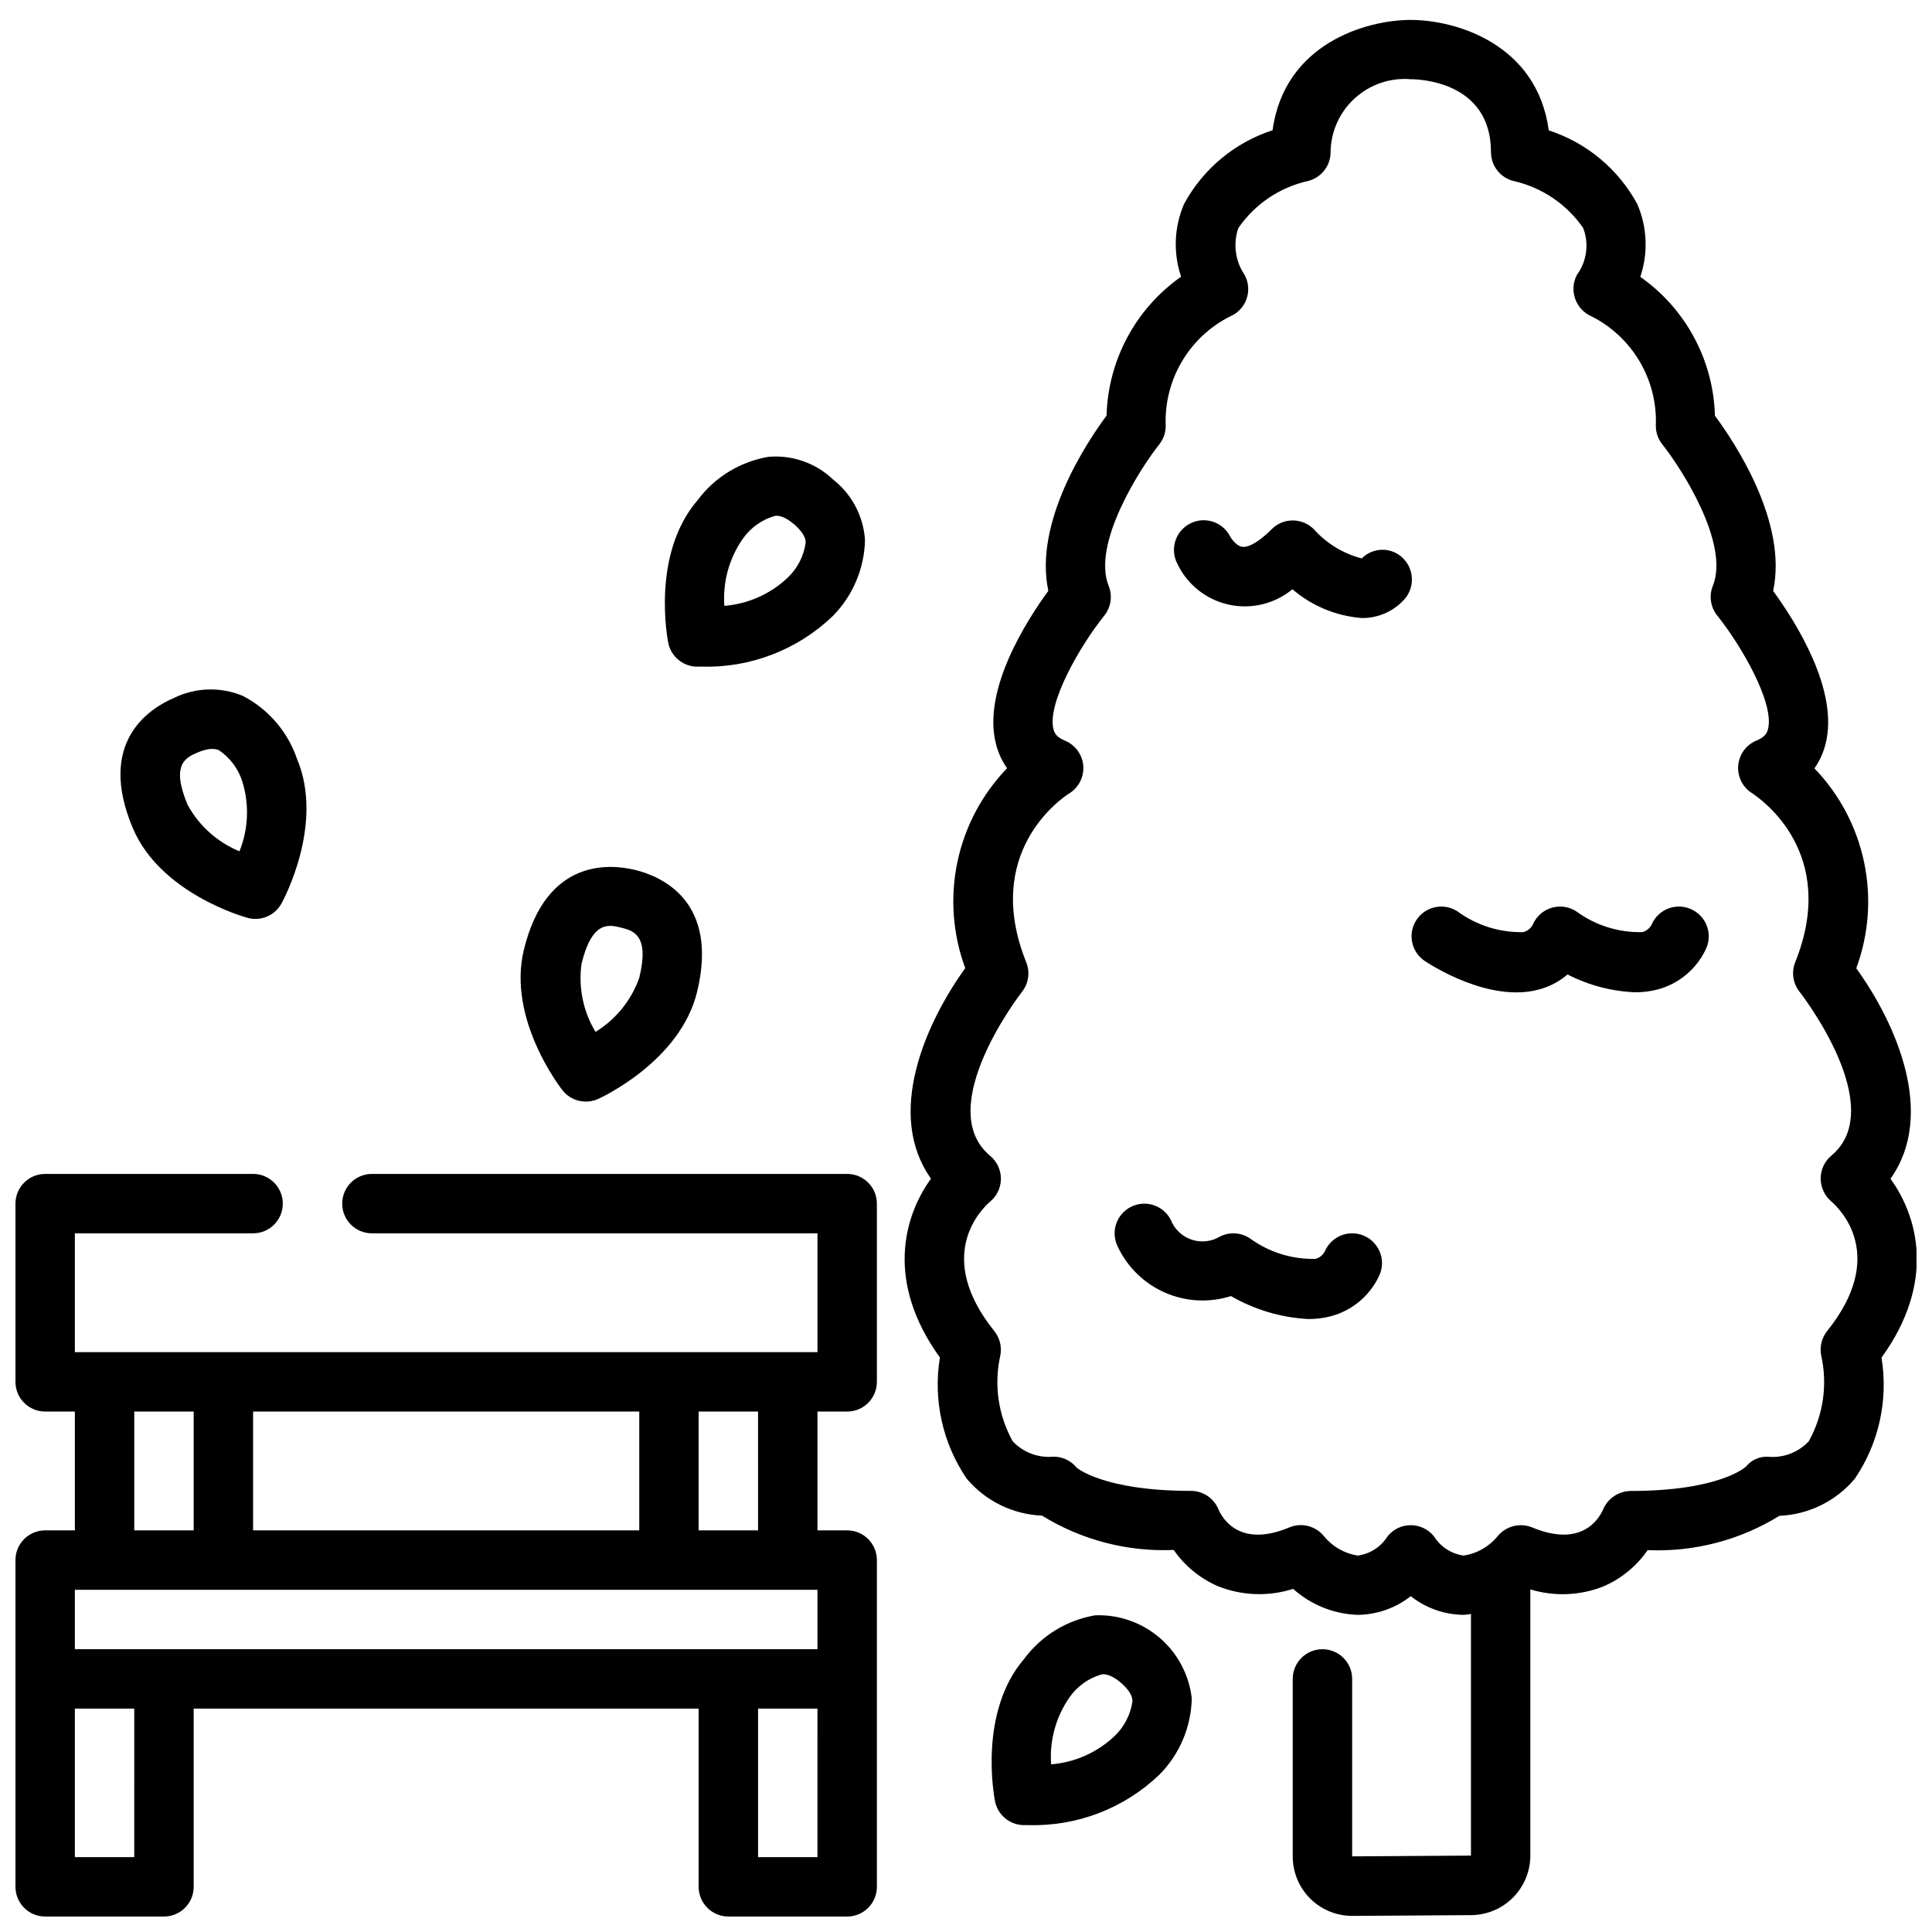
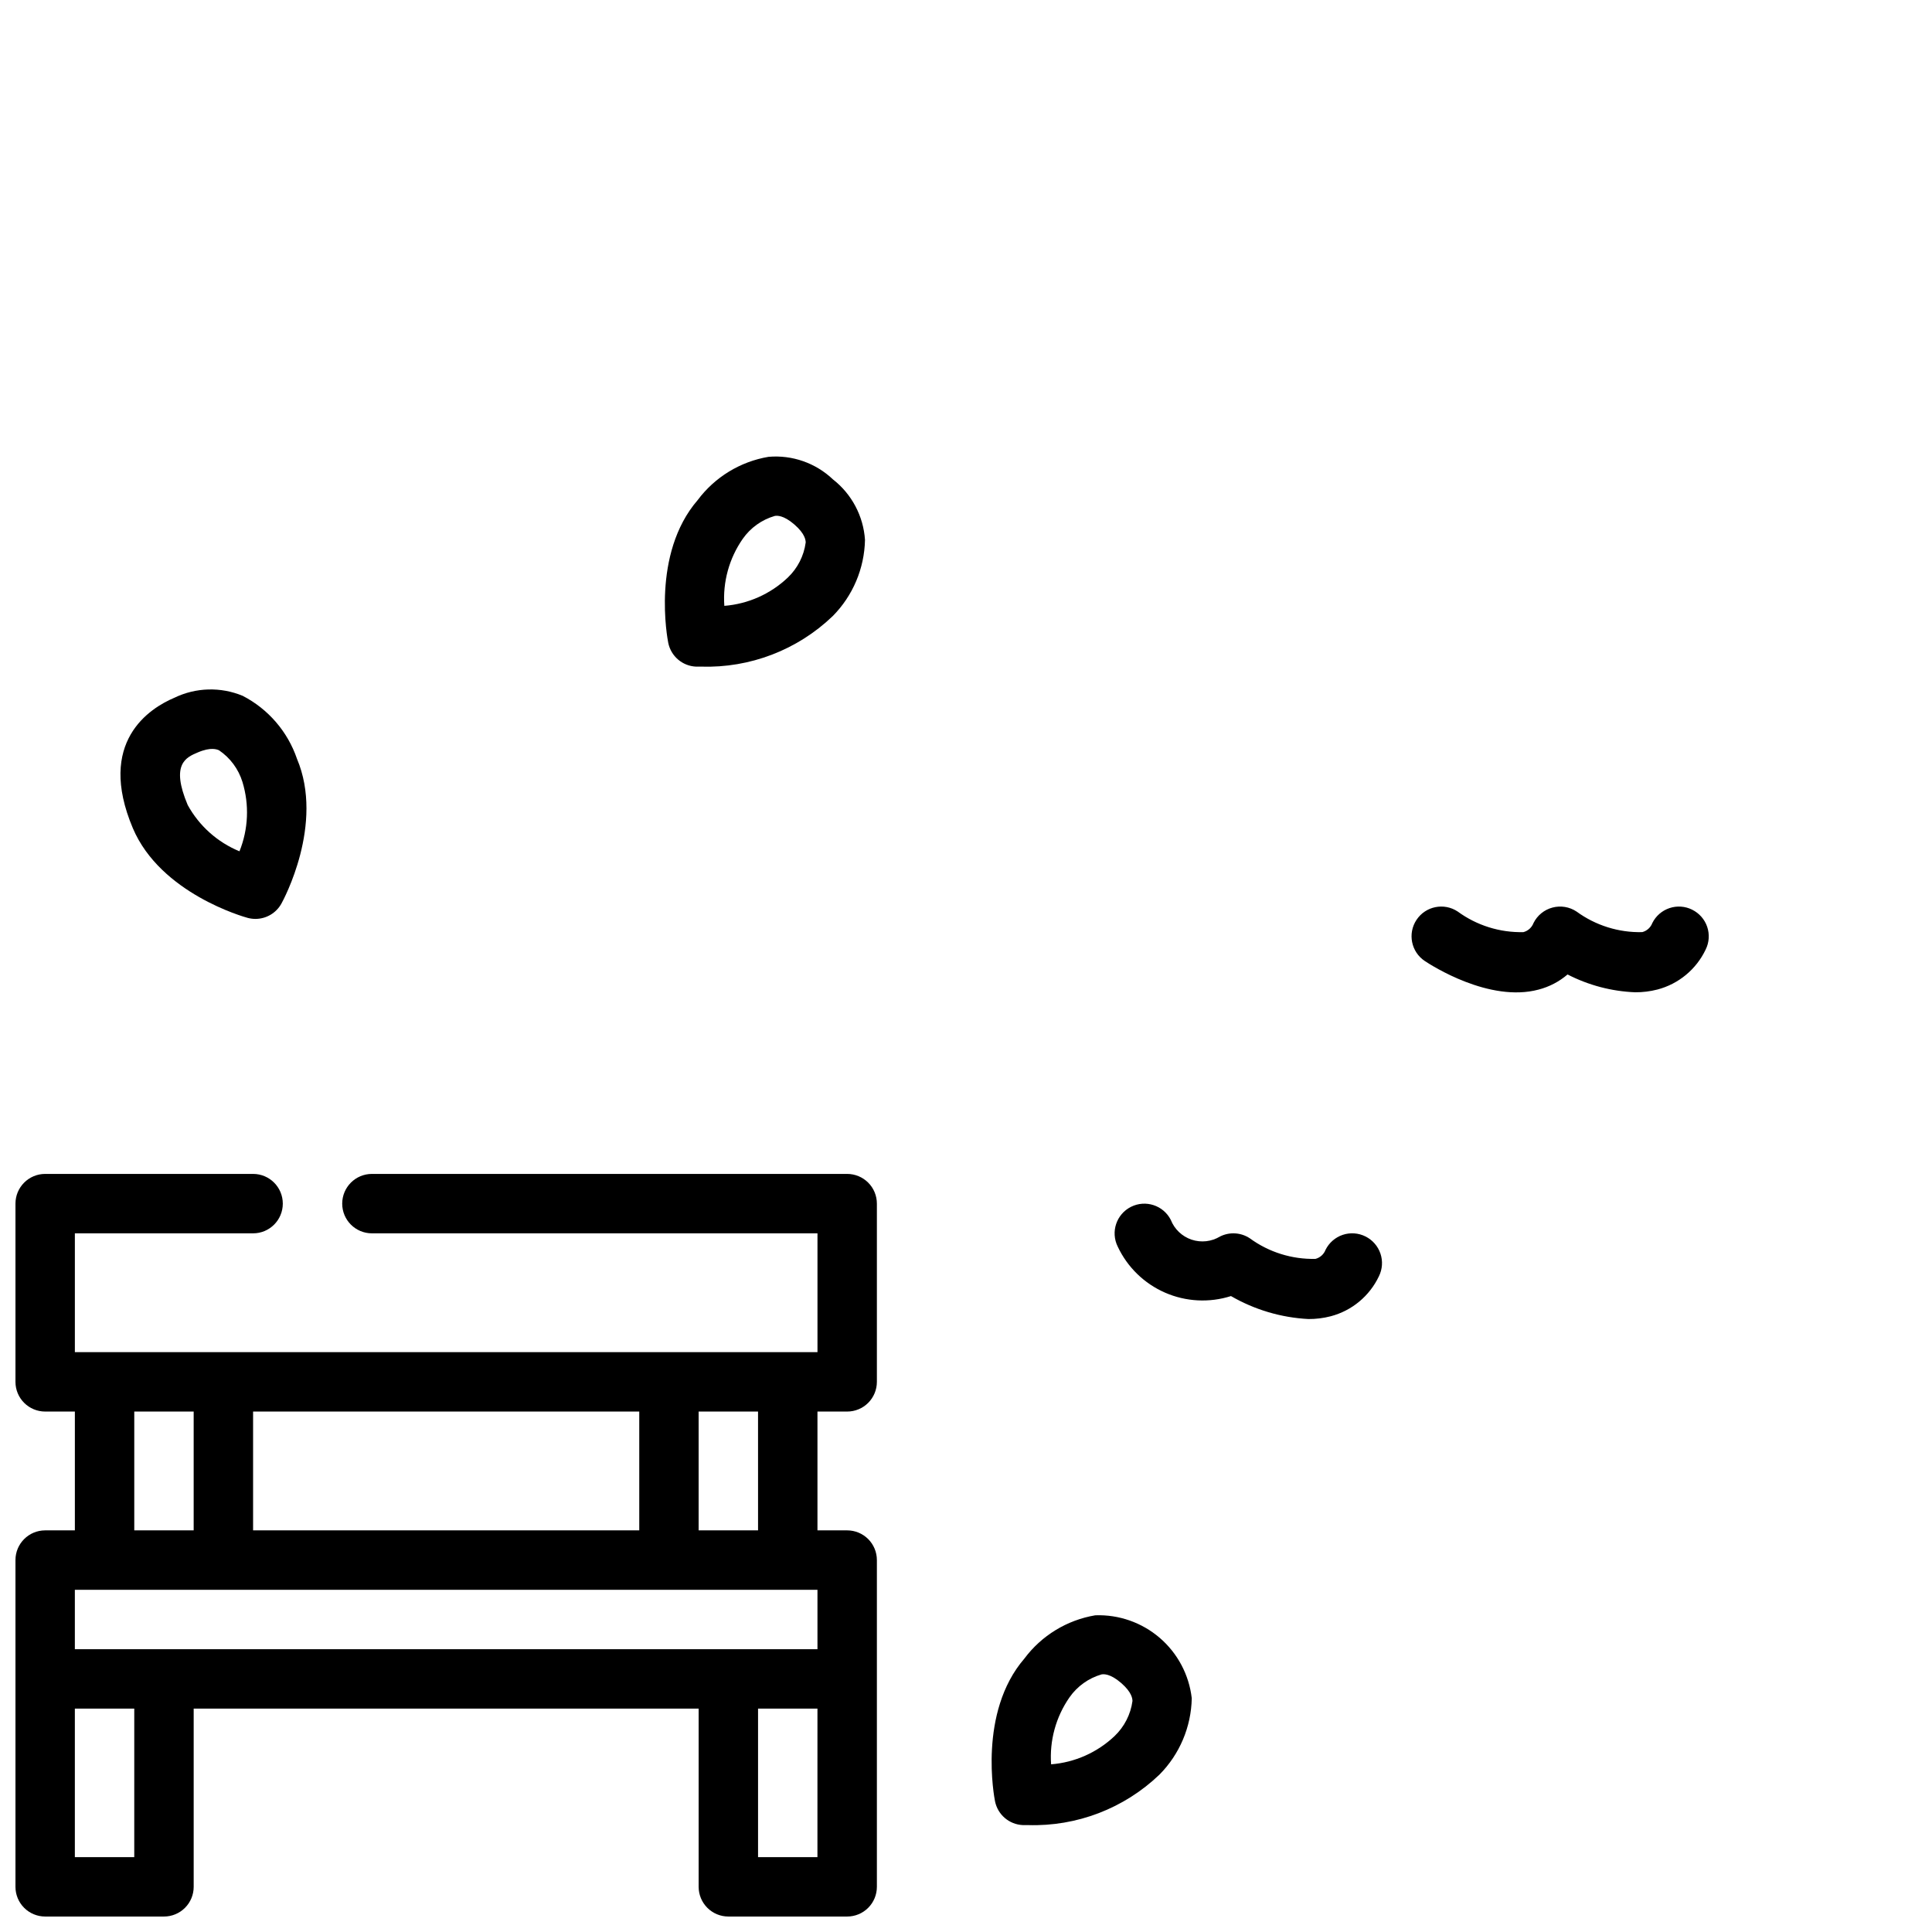
<svg xmlns="http://www.w3.org/2000/svg" width="800px" height="800px" version="1.1" viewBox="144 144 512 512">
  <defs>
    <clipPath id="b">
      <path d="m148.09 455h228.91v196.9h-228.91z" />
    </clipPath>
    <clipPath id="a">
-       <path d="m383 149h268.9v502.9h-268.9z" />
-     </clipPath>
+       </clipPath>
  </defs>
  <g clip-path="url(#b)">
    <path d="m368.51 455.1h-125.95c-4.348 0-7.871 3.527-7.871 7.875 0 4.348 3.523 7.871 7.871 7.871h118.08v31.488h-196.8v-31.488h47.234c4.348 0 7.871-3.523 7.871-7.871 0-4.348-3.523-7.875-7.871-7.875h-55.105c-4.348 0-7.871 3.527-7.871 7.875v47.23c0 2.086 0.828 4.09 2.305 5.566 1.477 1.477 3.481 2.305 5.566 2.305h7.871v31.488h-7.871c-4.348 0-7.871 3.523-7.871 7.871v86.594c0 2.086 0.828 4.09 2.305 5.566 1.477 1.477 3.481 2.305 5.566 2.305h31.488c2.09 0 4.09-0.828 5.566-2.305 1.477-1.477 2.305-3.481 2.305-5.566v-47.23h133.82v47.23c0 2.086 0.832 4.09 2.309 5.566 1.477 1.477 3.477 2.305 5.566 2.305h31.488c2.086 0 4.09-0.828 5.566-2.305 1.477-1.477 2.305-3.481 2.305-5.566v-86.594c0-2.086-0.828-4.09-2.305-5.566-1.477-1.477-3.481-2.305-5.566-2.305h-7.875v-31.488h7.875c2.086 0 4.09-0.828 5.566-2.305 1.477-1.477 2.305-3.481 2.305-5.566v-47.23c0-2.09-0.828-4.094-2.305-5.566-1.477-1.477-3.481-2.309-5.566-2.309zm-157.44 94.465v-31.488h102.34v31.488zm-31.488-31.488h15.742v31.488h-15.742zm-15.746 47.234h196.8v15.742h-196.8zm15.742 70.848h-15.742v-39.359h15.746zm181.05 0h-15.738v-39.359h15.742zm-15.738-86.594h-15.746v-31.488h15.742z" />
  </g>
  <path d="m373.23 287.05c-0.426-6.293-3.508-12.113-8.48-15.996-4.57-4.348-10.785-6.531-17.074-5.992-7.504 1.262-14.234 5.371-18.789 11.473-12.336 14.285-7.988 36.871-7.793 37.832 0.719 3.535 3.746 6.133 7.352 6.297h1.363c12.945 0.406 25.516-4.414 34.863-13.383 5.348-5.394 8.41-12.637 8.559-20.23zm-20.469 10.027c-4.582 4.344-10.512 6.984-16.805 7.481-0.453-6.301 1.266-12.566 4.871-17.75 2.055-2.938 5.051-5.082 8.496-6.078 0.535-0.094 2.266-0.262 5.18 2.258 2.914 2.519 2.992 4.227 3.016 4.785h-0.004c-0.477 3.555-2.156 6.836-4.754 9.305z" />
  <path d="m434.26 572.07c-7.508 1.262-14.238 5.367-18.789 11.469-12.32 14.289-7.977 36.871-7.777 37.832 0.715 3.535 3.746 6.133 7.352 6.297h1.363-0.004c12.949 0.41 25.516-4.414 34.867-13.383 5.344-5.391 8.41-12.637 8.555-20.23-0.711-6.207-3.738-11.918-8.473-15.992-4.738-4.074-10.836-6.215-17.078-5.992zm5.102 32.016c-4.582 4.34-10.516 6.981-16.809 7.477-0.453-6.301 1.27-12.566 4.875-17.75 2.055-2.938 5.051-5.082 8.492-6.078 0.527-0.086 2.266-0.262 5.18 2.258 2.914 2.519 2.992 4.227 3.016 4.785v0.004c-0.48 3.551-2.156 6.832-4.754 9.305z" />
  <path d="m208.33 328.41c-5.832-2.43-12.422-2.25-18.105 0.496-6.543 2.762-20.695 11.676-11.02 34.574 7.352 17.32 29.488 23.516 30.426 23.766h-0.004c0.672 0.18 1.367 0.273 2.062 0.273 2.863 0 5.504-1.555 6.887-4.059 0.473-0.844 11.461-21.043 4.117-38.391v-0.004c-2.465-7.195-7.609-13.16-14.363-16.656zm-0.867 41.195c-5.836-2.402-10.672-6.727-13.715-12.258-4.598-10.879-0.41-12.641 2.652-13.941 3.543-1.512 5.102-0.789 5.629-0.582 2.969 2.004 5.16 4.965 6.219 8.383 1.852 6.043 1.574 12.535-0.785 18.398z" />
-   <path d="m312.31 374.54c-6.926-1.668-23.617-2.977-29.48 21.168-4.449 18.293 9.637 36.465 10.234 37.227 1.492 1.898 3.773 3.004 6.188 3 1.117 0 2.223-0.234 3.242-0.691 0.898-0.402 21.766-10.043 26.23-28.34 5.887-24.152-9.52-30.684-16.414-32.363zm1.094 28.609c-2.106 5.957-6.199 11.012-11.586 14.309-3.269-5.406-4.578-11.773-3.711-18.031 2.793-11.484 7.234-10.406 10.445-9.605 3.215 0.801 7.668 1.883 4.852 13.328z" />
  <g clip-path="url(#a)">
    <path d="m645 456.38c12.113-17.035 1.52-41.078-9.07-55.781 3.32-8.98 4.043-18.715 2.078-28.086-1.961-9.371-6.523-18-13.168-24.895 1.375-1.953 2.375-4.144 2.953-6.461 3.644-14.234-8.023-32.52-13.887-40.539 3.891-18.262-10.18-39.359-15.43-46.445v-0.004c-0.402-14.703-7.738-28.352-19.781-36.801 2.125-6.301 1.844-13.164-0.789-19.27-5.027-9.285-13.426-16.281-23.465-19.547-3.117-22.988-24.734-29.27-36.582-29.27s-33.465 6.297-36.613 29.23c-10.039 3.266-18.438 10.262-23.461 19.547-2.629 6.106-2.91 12.969-0.785 19.27-12.031 8.457-19.355 22.105-19.75 36.809-5.25 7.086-19.316 28.215-15.43 46.445-5.863 8.023-17.531 26.309-13.887 40.539v0.004c0.574 2.316 1.574 4.508 2.953 6.461-6.644 6.894-11.211 15.523-13.172 24.895-1.957 9.371-1.234 19.105 2.086 28.086-10.598 14.703-21.191 38.746-9.078 55.781-7.258 10.059-12.082 27.371 2.363 47.406v-0.004c-1.836 11.211 0.699 22.695 7.086 32.09 4.981 5.934 12.23 9.496 19.973 9.816 10.457 6.461 22.621 9.633 34.902 9.098 2.941 4.246 7.012 7.578 11.754 9.621 6.352 2.527 13.387 2.773 19.898 0.691 4.727 4.234 10.789 6.676 17.133 6.887 5.094-0.055 10.027-1.793 14.027-4.949 3.996 3.156 8.926 4.894 14.02 4.949 0.652-0.043 1.301-0.125 1.945-0.234v64.031l-31.488 0.203v-47.027c0-4.348-3.527-7.871-7.875-7.871-4.348 0-7.871 3.523-7.871 7.871v47.059c0 4.176 1.66 8.184 4.613 11.133 2.953 2.953 6.957 4.613 11.133 4.613h0.094l31.488-0.203c4.152-0.043 8.125-1.715 11.051-4.664 2.93-2.945 4.578-6.93 4.59-11.082v-70.574c6.352 1.938 13.168 1.656 19.344-0.785 4.738-2.043 8.812-5.375 11.75-9.621 12.289 0.535 24.457-2.637 34.922-9.098 7.738-0.32 14.984-3.887 19.965-9.816 6.387-9.395 8.922-20.879 7.082-32.086 14.461-20.051 9.637-37.363 2.379-47.422zm-16.793 40.359c-1.441 1.816-2.019 4.176-1.574 6.453 1.734 7.734 0.562 15.836-3.289 22.758-2.773 2.965-6.762 4.477-10.801 4.102-2.254-0.125-4.43 0.852-5.84 2.613-0.07 0.055-6.832 6.453-30.566 6.453v0.004c-3.164 0.047-6.004 1.938-7.266 4.832-1.094 2.519-5.676 10.305-18.828 4.824l-0.004 0.004c-3.219-1.309-6.91-0.379-9.125 2.297-2.258 2.773-5.461 4.613-8.996 5.164h-0.047c-3.25-0.457-6.133-2.332-7.871-5.117-1.496-1.859-3.754-2.941-6.137-2.941-2.387 0-4.644 1.082-6.137 2.941-1.734 2.789-4.621 4.664-7.871 5.117h-0.023c-3.516-0.543-6.707-2.367-8.961-5.117-2.184-2.734-5.918-3.699-9.152-2.359-13.137 5.512-17.742-2.305-18.797-4.723l-0.004-0.004c-1.195-2.984-4.09-4.941-7.305-4.941-23.23 0-30.203-6.125-30.262-6.125-1.492-1.863-3.75-2.945-6.137-2.945-4.051 0.395-8.055-1.109-10.84-4.078-3.84-6.91-5.008-14.988-3.285-22.703 0.461-2.285-0.113-4.656-1.574-6.477-15.926-19.828-3.668-32.133-1.109-34.344v-0.004c1.801-1.492 2.844-3.715 2.844-6.055 0-2.344-1.043-4.562-2.844-6.059-15.367-12.754 8.164-43.121 8.398-43.422 1.781-2.223 2.227-5.231 1.16-7.871-11.617-28.953 9.07-43.297 11.422-44.77 2.504-1.559 3.93-4.387 3.688-7.328-0.238-2.938-2.106-5.5-4.832-6.629-2.25-0.93-2.793-2-3.062-3.016-1.754-6.871 6.992-22.043 13.461-30.125h0.004c1.781-2.219 2.227-5.231 1.164-7.871-4.512-11.25 8.484-31.316 13.383-37.473 1.117-1.395 1.73-3.129 1.73-4.918-0.242-5.953 1.227-11.852 4.238-16.992 3.012-5.141 7.438-9.305 12.75-12.004 2.062-0.848 3.672-2.531 4.422-4.633 0.75-2.102 0.574-4.422-0.484-6.387-2.496-3.648-3.113-8.262-1.672-12.438 4.363-6.344 10.965-10.797 18.477-12.469 3.504-0.879 5.965-4.031 5.961-7.644 0.066-5.445 2.391-10.621 6.422-14.285 4.031-3.664 9.402-5.492 14.832-5.039 2.172 0 21.254 0.551 21.254 19.324-0.004 3.617 2.457 6.769 5.965 7.644 7.496 1.691 14.082 6.129 18.461 12.438 1.613 4.164 0.984 8.863-1.66 12.461-1.023 1.953-1.188 4.246-0.453 6.324 0.73 2.078 2.297 3.762 4.316 4.641 5.332 2.691 9.773 6.859 12.797 12.004 3.027 5.148 4.504 11.059 4.262 17.023 0 1.785 0.609 3.523 1.727 4.918 4.914 6.156 17.918 26.223 13.383 37.473-1.066 2.637-0.625 5.648 1.156 7.871 6.473 8.086 15.223 23.254 13.461 30.125-0.262 1.016-0.789 2.086-3.062 3.016-2.719 1.125-4.582 3.676-4.828 6.606-0.25 2.934 1.156 5.762 3.648 7.328 2.363 1.574 23.09 15.84 11.461 44.793-1.062 2.641-0.617 5.652 1.164 7.871 0.242 0.301 23.844 30.59 8.391 43.414h0.004c-1.777 1.488-2.809 3.68-2.82 6-0.008 2.324 1 4.543 2.754 6.066 2.629 2.269 14.895 14.57-1.039 34.402z" />
  </g>
-   <path d="m504.88 291.99c-4.918-1.273-9.344-3.977-12.723-7.762-3.074-3.074-8.059-3.074-11.133 0-4.723 4.723-7.188 4.832-7.871 4.668-1.504-0.219-2.867-2.18-3.148-2.715v-0.004c-1.969-3.875-6.711-5.426-10.586-3.453-3.879 1.969-5.426 6.707-3.457 10.586 2.602 5.543 7.621 9.566 13.594 10.906 5.973 1.34 12.23-0.156 16.949-4.059 5.164 4.434 11.605 7.106 18.391 7.629 4.106 0.043 8.055-1.605 10.91-4.559 3.106-3.062 3.16-8.059 0.117-11.184-1.445-1.492-3.434-2.34-5.512-2.352-2.078-0.008-4.07 0.816-5.531 2.297z" />
  <path d="m592.45 385.08c-1.867-0.934-4.031-1.09-6.012-0.426-1.98 0.66-3.621 2.082-4.551 3.953-0.449 1.188-1.445 2.09-2.676 2.414-6.242 0.152-12.359-1.766-17.398-5.445-1.879-1.258-4.207-1.645-6.391-1.062-2.188 0.578-4.016 2.07-5.023 4.094-0.449 1.188-1.445 2.09-2.676 2.414-6.246 0.148-12.363-1.766-17.406-5.453-3.621-2.41-8.508-1.434-10.918 2.188-2.41 3.617-1.434 8.508 2.188 10.918 1.715 1.148 17.129 11.074 30.156 7.574 2.832-0.734 5.457-2.106 7.676-4.008 5.559 2.863 11.672 4.473 17.918 4.723 1.988 0.012 3.969-0.234 5.894-0.73 5.617-1.473 10.293-5.348 12.785-10.59 0.93-1.871 1.078-4.039 0.41-6.023-0.668-1.98-2.102-3.613-3.977-4.539z" />
  <path d="m505.86 471.67c-1.871-0.934-4.035-1.086-6.016-0.426-1.98 0.664-3.617 2.086-4.551 3.953-0.449 1.191-1.445 2.094-2.676 2.418-6.242 0.148-12.355-1.766-17.398-5.449-2.344-1.562-5.348-1.75-7.871-0.496-2.273 1.387-5.047 1.695-7.57 0.848-2.523-0.852-4.543-2.773-5.512-5.254-1.977-3.848-6.684-5.383-10.547-3.438-3.863 1.945-5.434 6.644-3.516 10.523 2.562 5.457 7.016 9.797 12.539 12.211 5.523 2.414 11.734 2.738 17.48 0.91 6.266 3.629 13.305 5.715 20.535 6.086 1.988 0.012 3.973-0.234 5.898-0.734 5.606-1.473 10.277-5.348 12.766-10.586 0.934-1.875 1.082-4.039 0.41-6.023-0.668-1.98-2.098-3.617-3.973-4.543z" />
</svg>